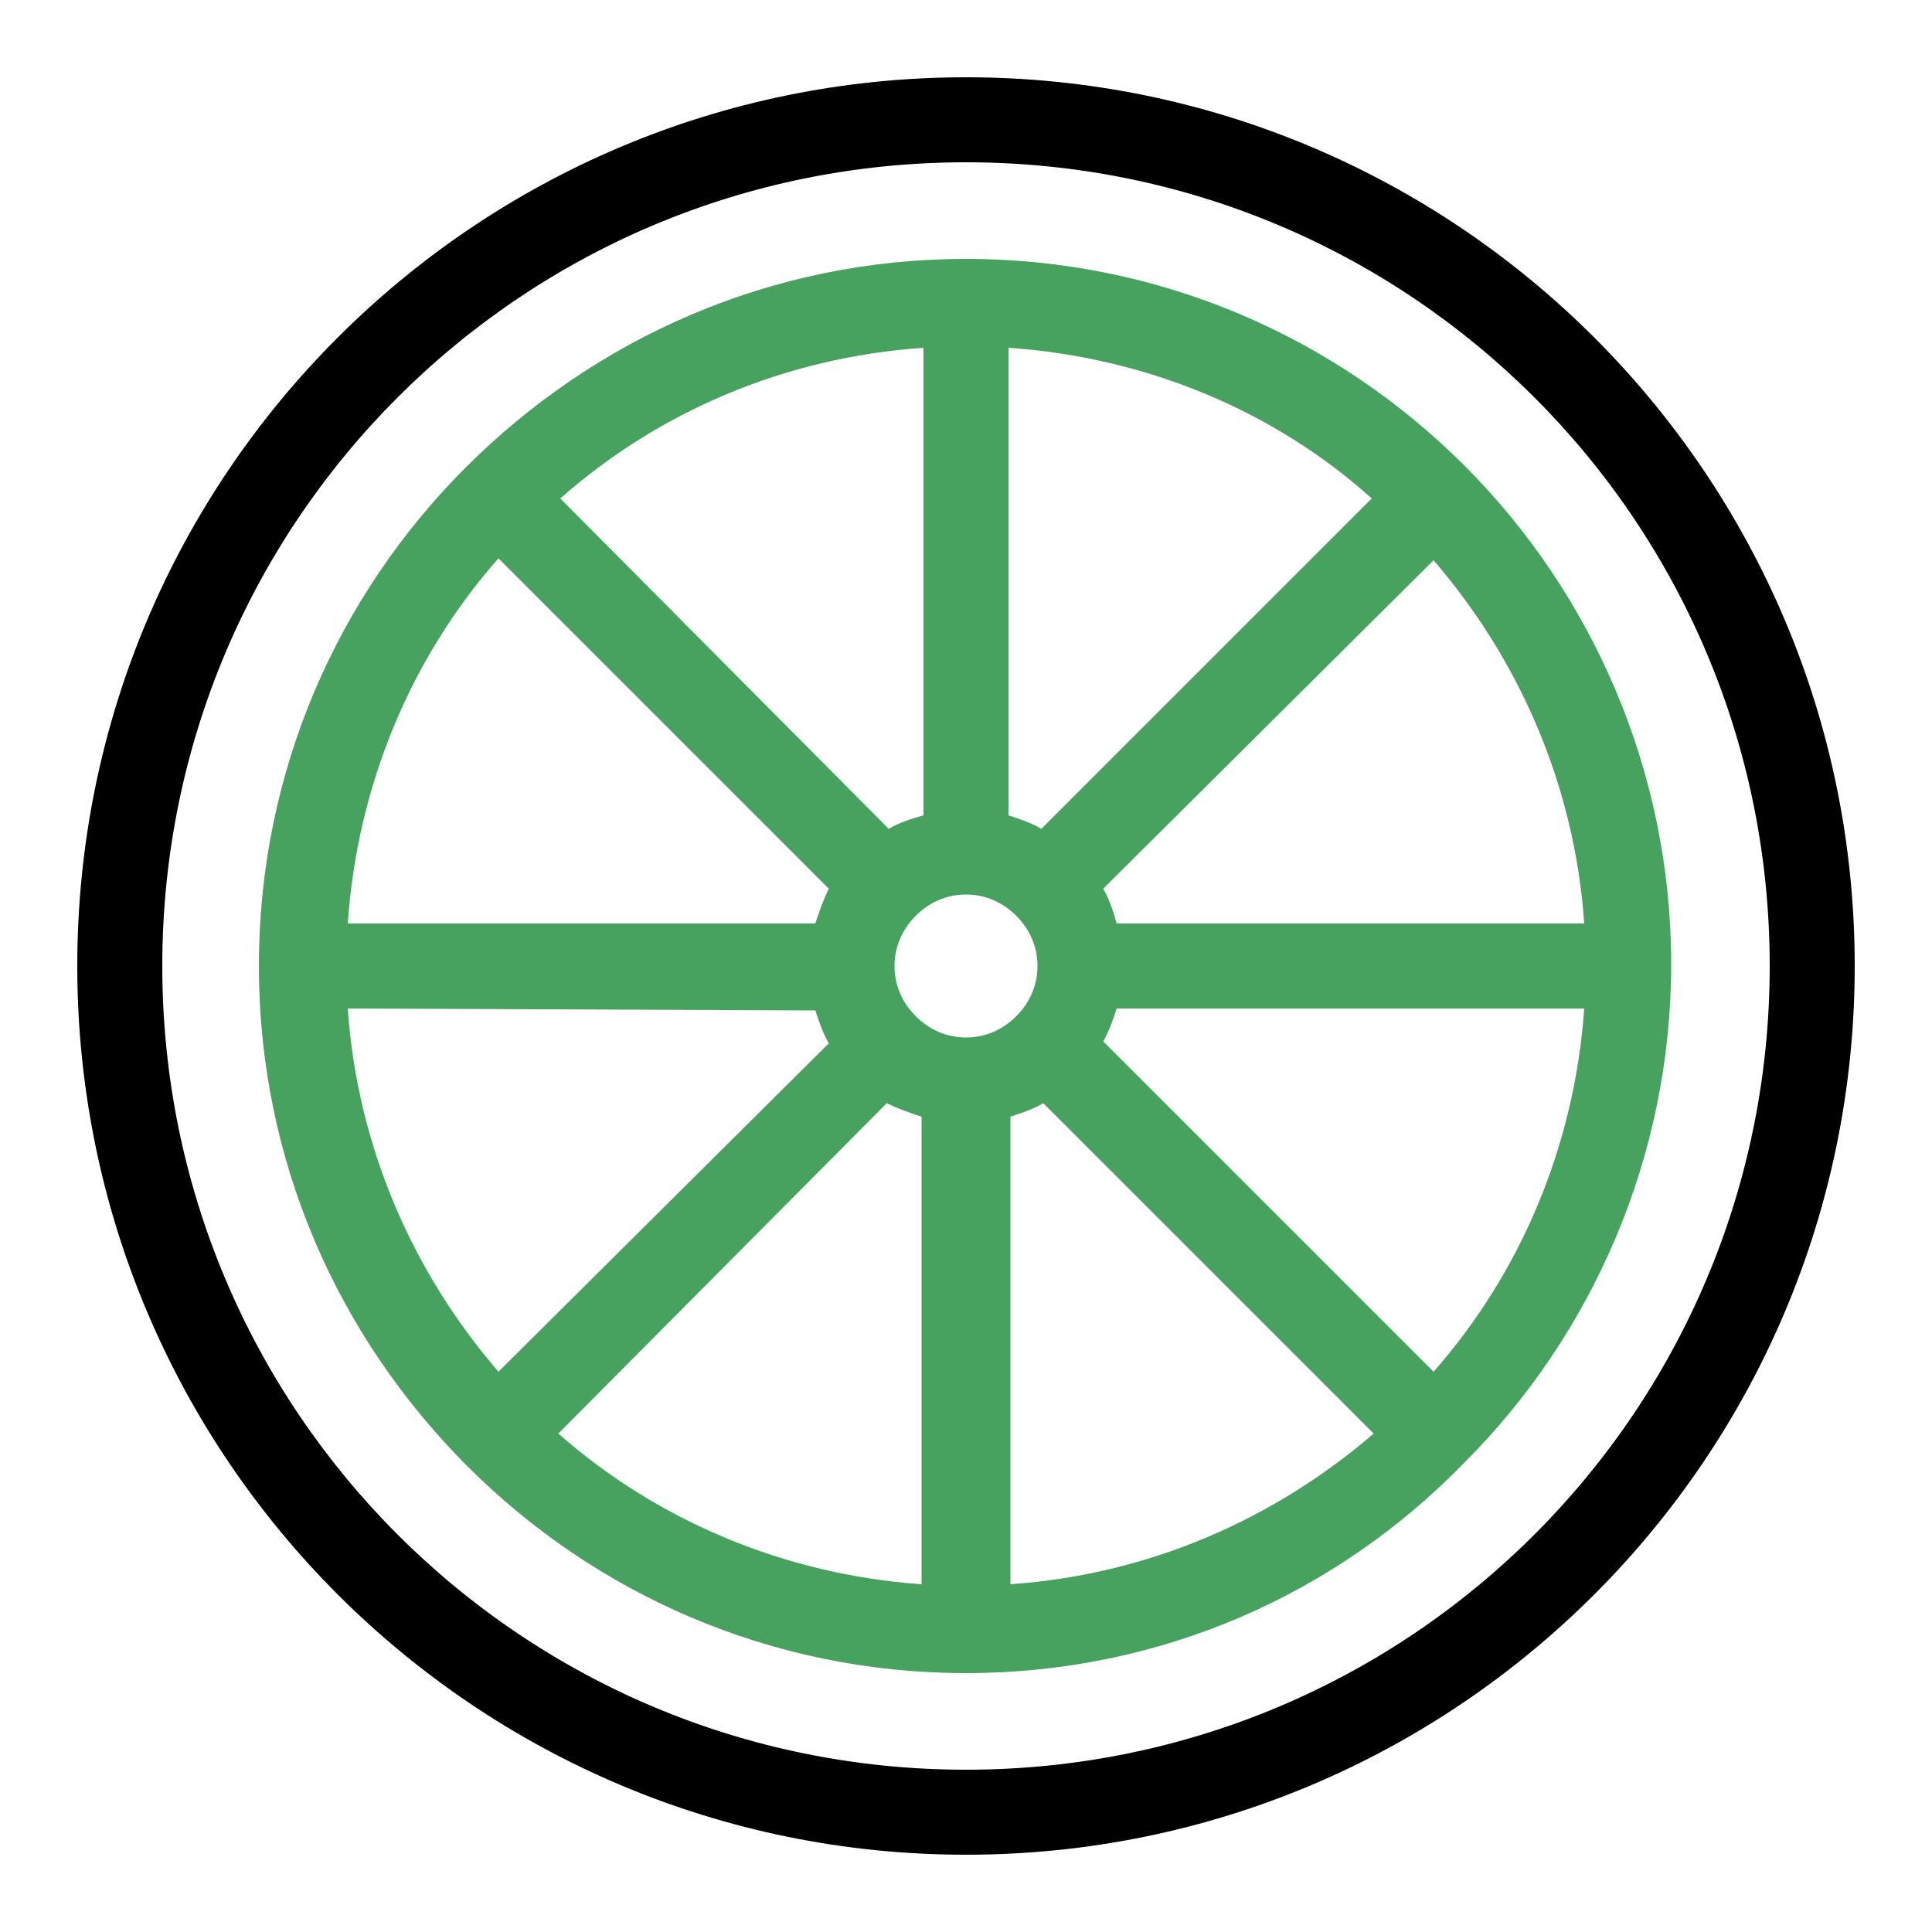
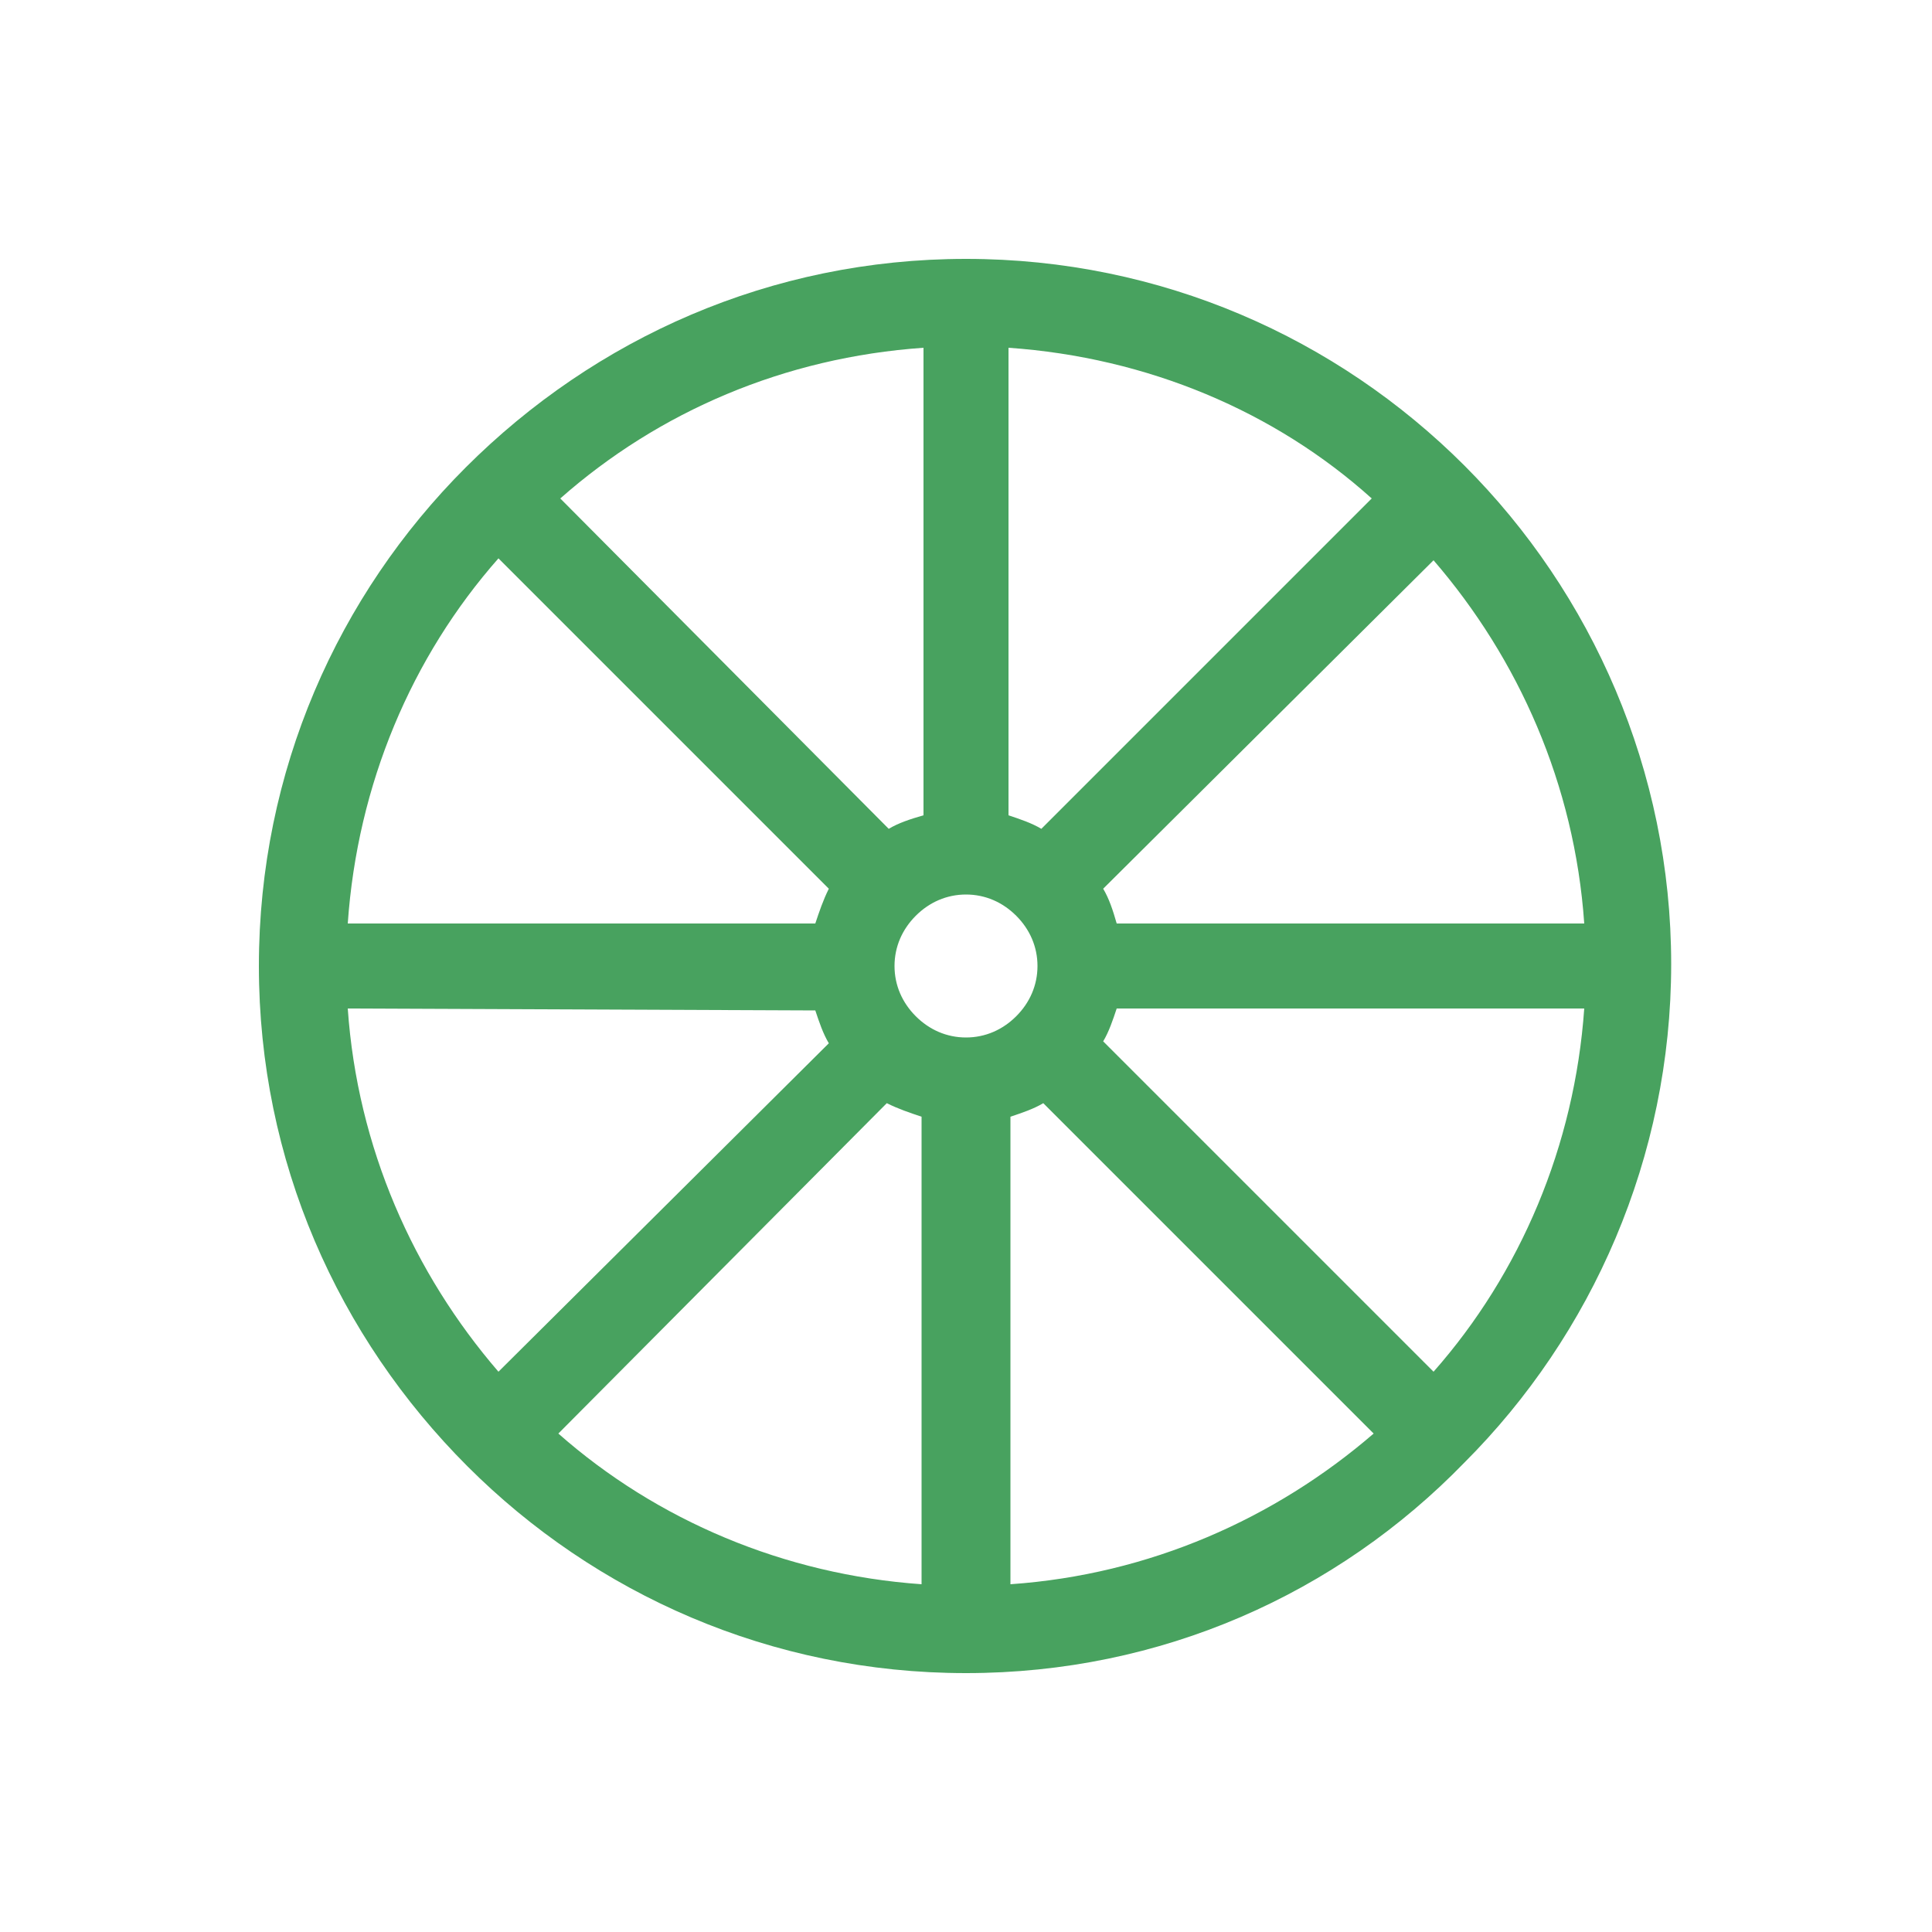
<svg xmlns="http://www.w3.org/2000/svg" xml:space="preserve" style="enable-background:new 0 0 100 100;" viewBox="0 0 100 100" y="0px" x="0px" id="图层_1" version="1.1">
  <style type="text/css">
	.st0{fill:#48A25F;}
</style>
-   <path d="M91.6,50C91.6,27,73,8.4,50,8.4S8.4,27,8.4,50S27,91.6,50,91.6S91.6,73,91.6,50z M96,50c0,25.4-20.6,46-46,46S4,75.4,4,50  S24.6,4,50,4S96,24.6,96,50z" />
  <path d="M50,13.4c10.1,0,19.2,4.1,25.8,10.7c6.6,6.6,10.7,15.8,10.7,25.8s-4.1,19.2-10.7,25.8  C69.2,82.5,60.1,86.6,50,86.6s-19.2-4.1-25.8-10.7C17.5,69.2,13.4,60.1,13.4,50s4.1-19.2,10.7-25.8C30.8,17.5,39.9,13.4,50,13.4z   M28.9,74.2c5.1,4.5,11.7,7.3,18.8,7.8V57.8c-0.6-0.2-1.2-0.4-1.8-0.7L28.9,74.2z M54,57.1c-0.5,0.3-1.1,0.5-1.7,0.7V82  c7.2-0.5,13.7-3.4,18.8-7.8L54,57.1z M18,52.2c0.5,7.2,3.4,13.7,7.8,18.8l17.1-17c-0.3-0.5-0.5-1.1-0.7-1.7L18,52.2L18,52.2z   M57.8,52.2c-0.2,0.6-0.4,1.2-0.7,1.7L74.2,71c4.5-5.1,7.3-11.7,7.8-18.8H57.8z M50,46.3c-1,0-1.9,0.4-2.6,1.1  c-0.7,0.7-1.1,1.6-1.1,2.6s0.4,1.9,1.1,2.6c0.7,0.7,1.6,1.1,2.6,1.1s1.9-0.4,2.6-1.1c0.7-0.7,1.1-1.6,1.1-2.6s-0.4-1.9-1.1-2.6  S51,46.3,50,46.3z M57.1,46c0.3,0.5,0.5,1.1,0.7,1.8H82c-0.5-7.2-3.4-13.7-7.8-18.8L57.1,46z M25.8,28.9C21.3,34,18.5,40.6,18,47.8  h24.2c0.2-0.6,0.4-1.2,0.7-1.8L25.8,28.9z M47.8,18c-7.2,0.5-13.7,3.3-18.8,7.8l17,17.1c0.5-0.3,1.1-0.5,1.8-0.7V18z M52.2,42.2  c0.6,0.2,1.2,0.4,1.7,0.7L71,25.8c-5-4.5-11.6-7.3-18.8-7.8V42.2z" class="st0" />
</svg>